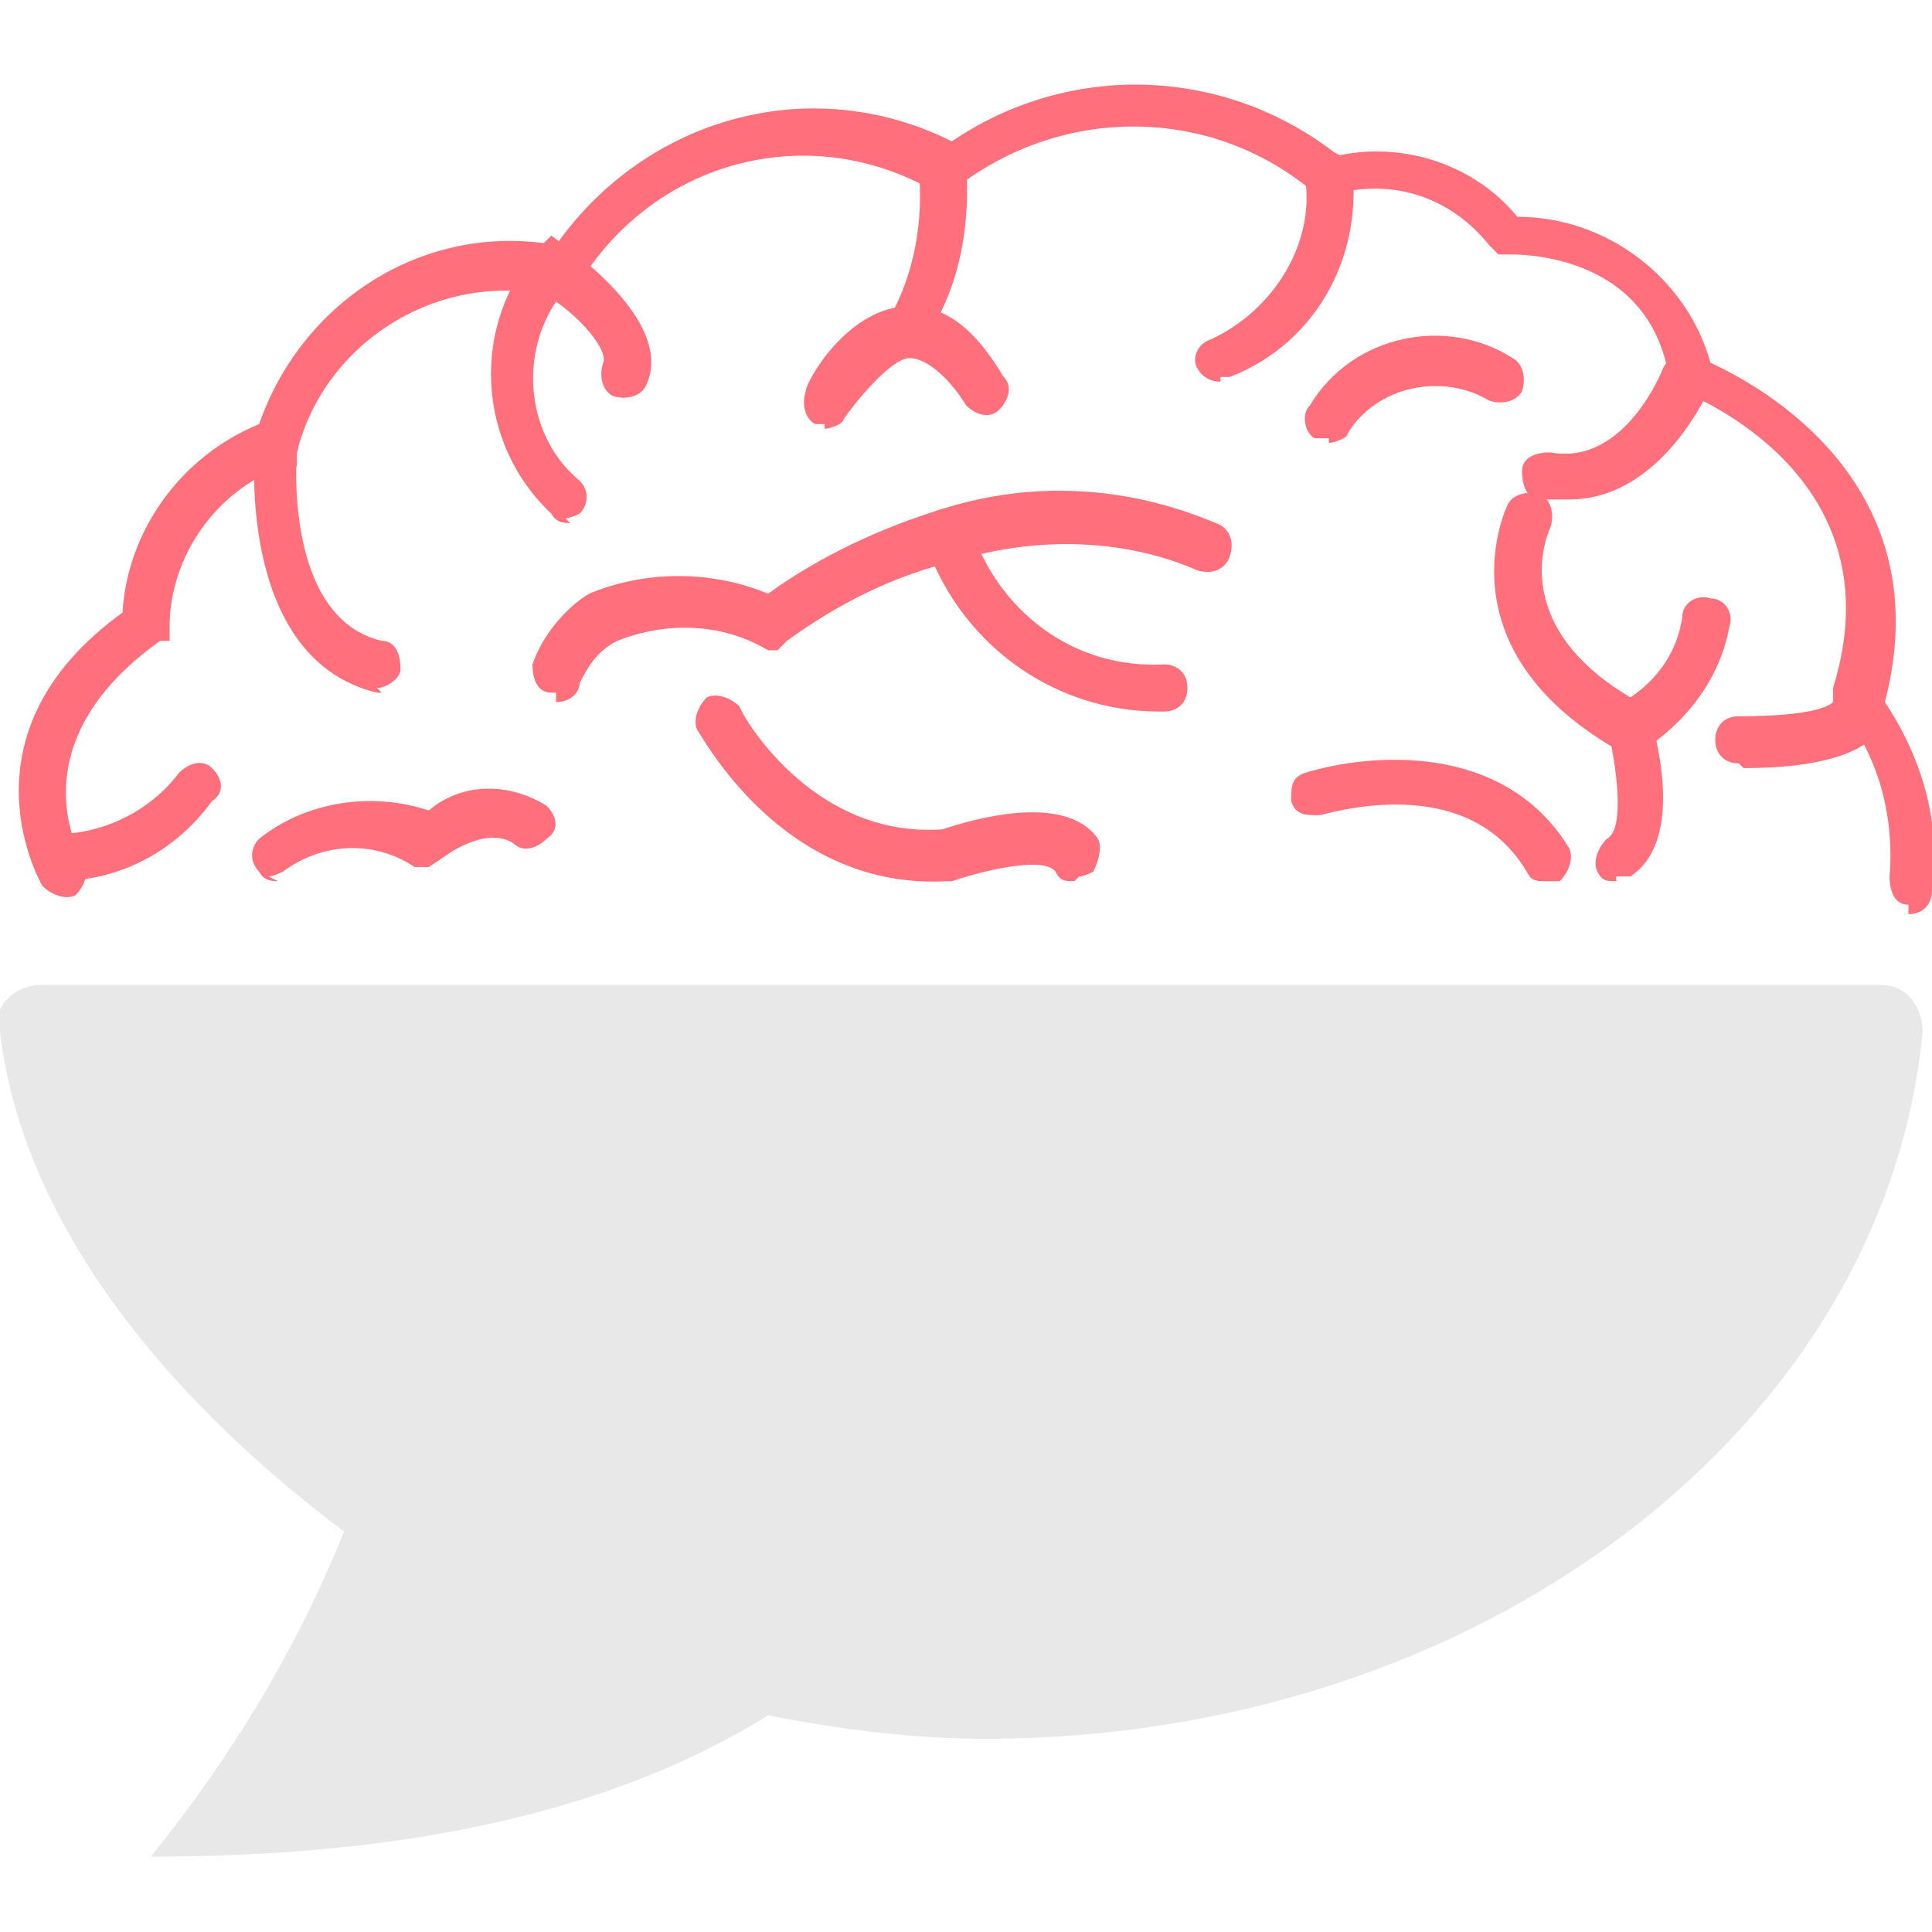
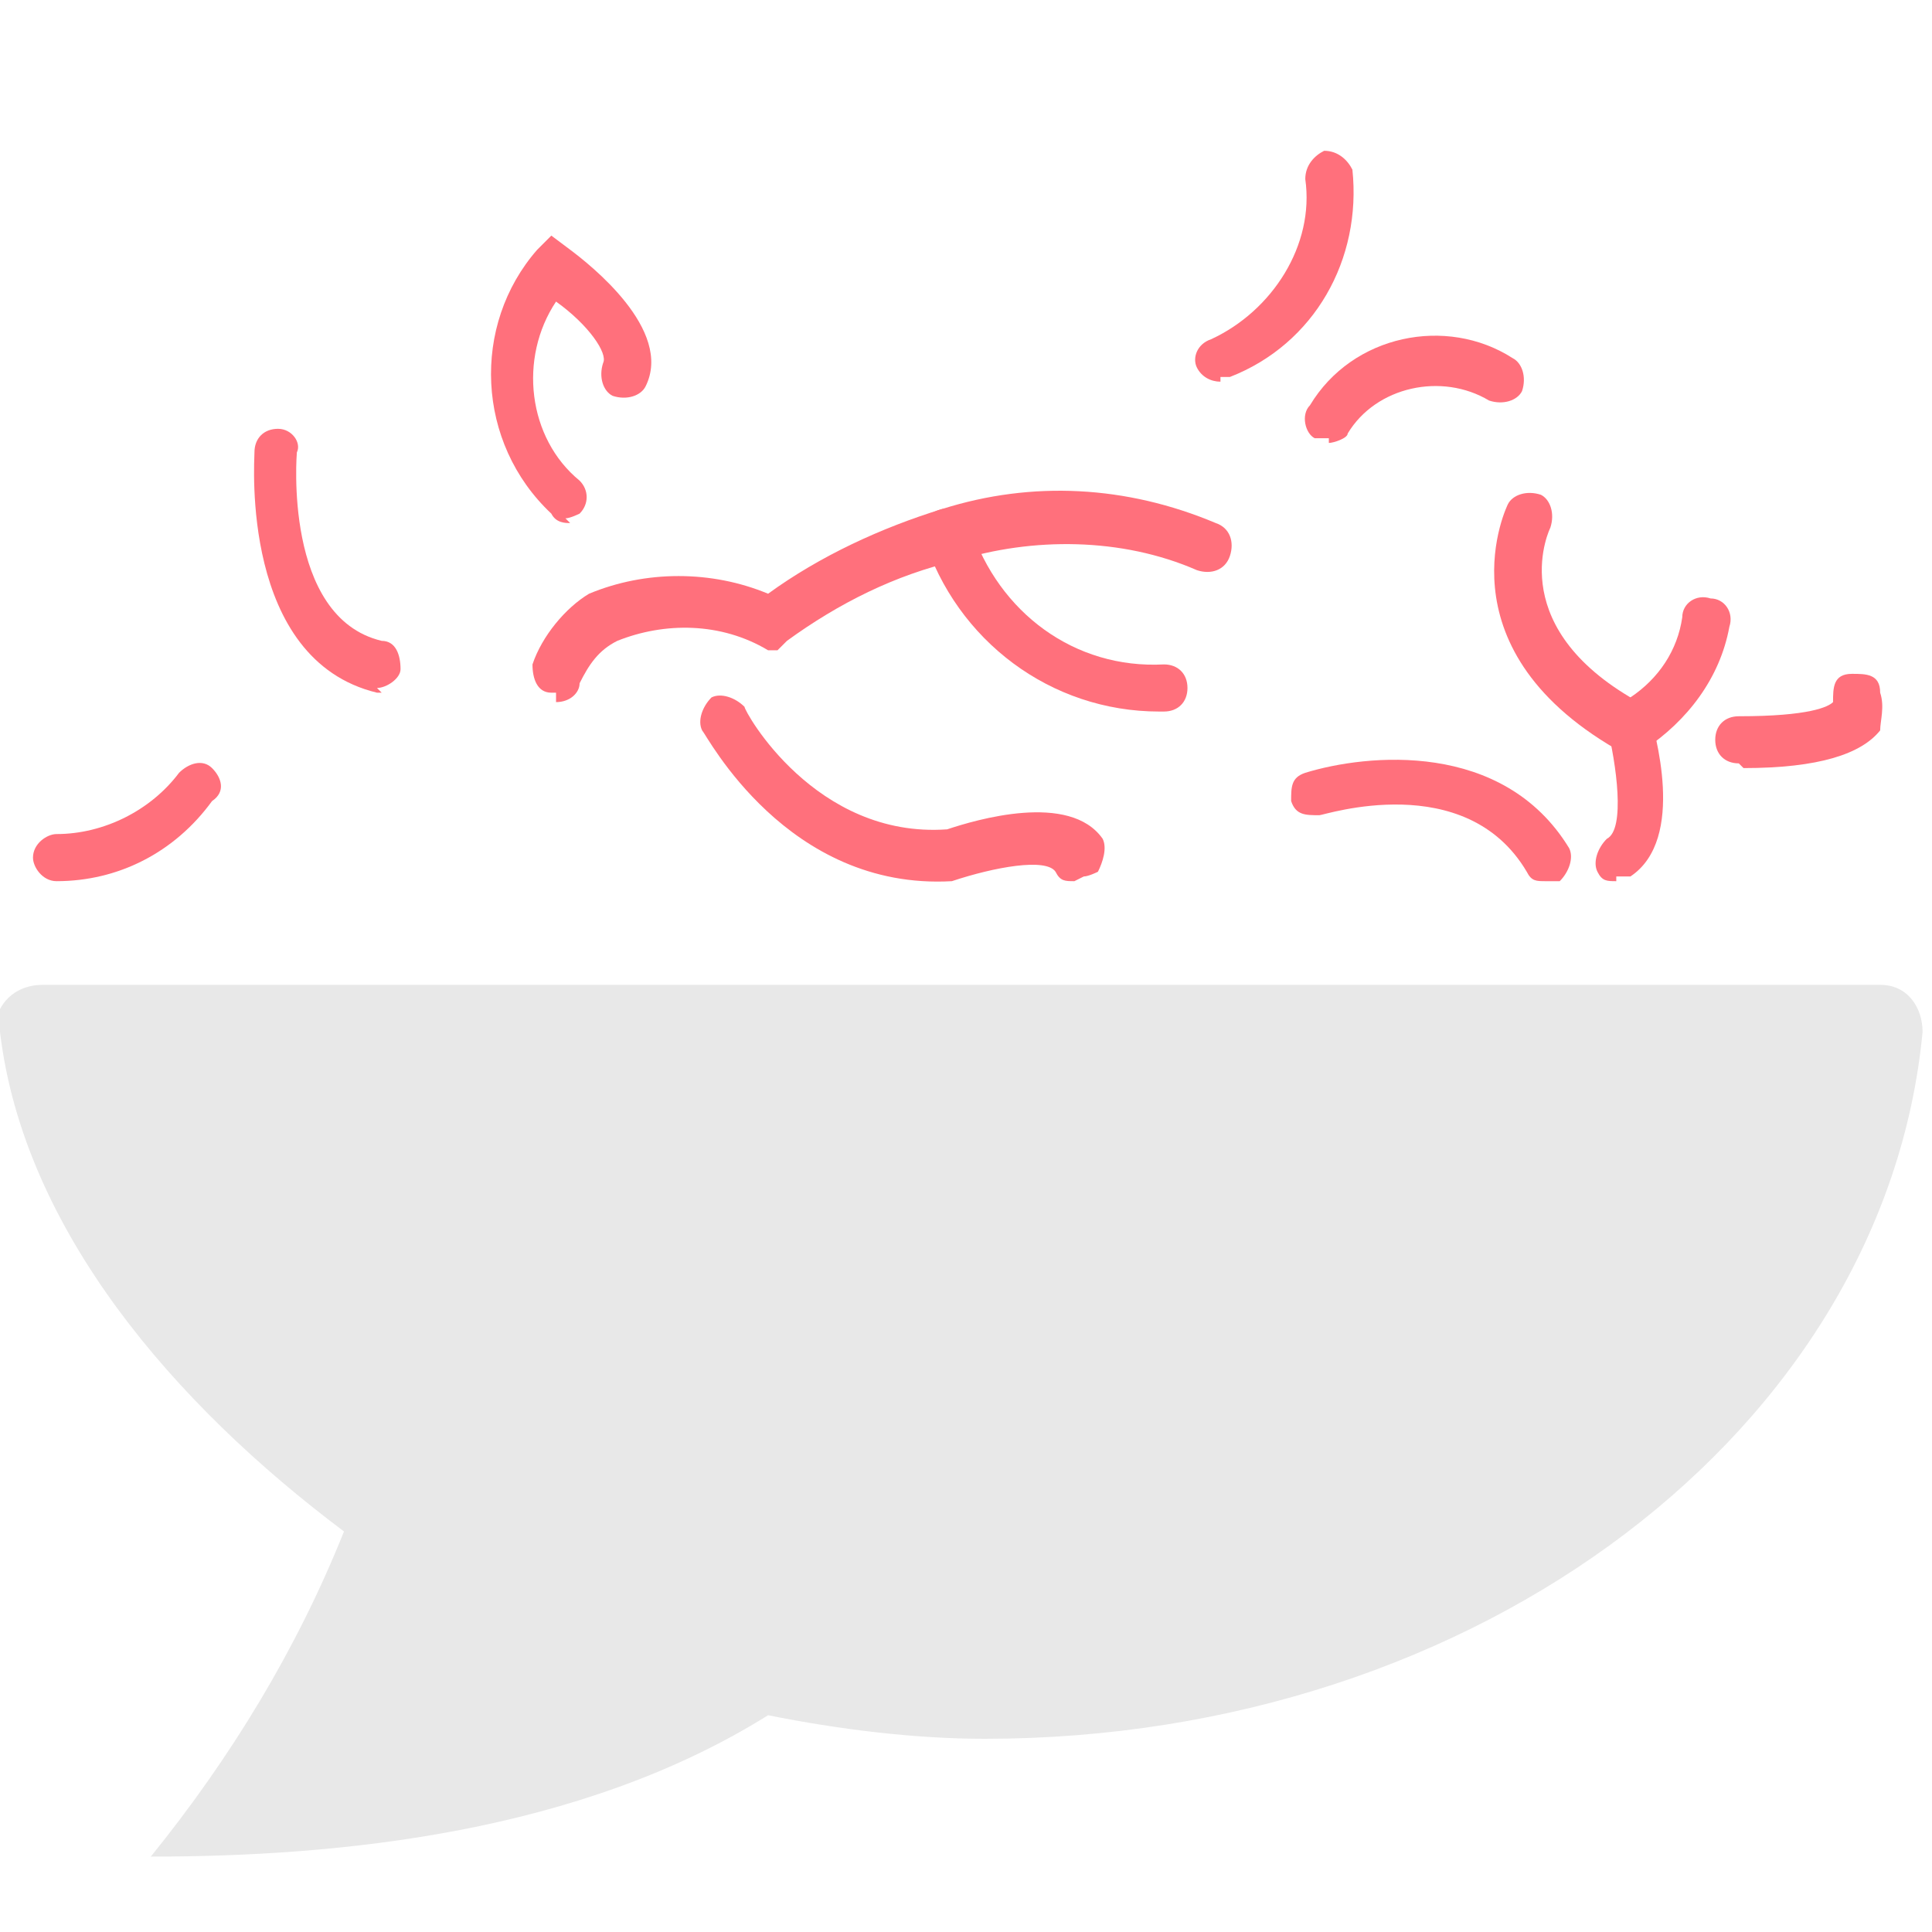
<svg xmlns="http://www.w3.org/2000/svg" id="Layer_1" version="1.1" viewBox="0 0 41 41">
  <defs>
    <style>
      .st0 {
        fill: #ff707c;
      }

      .st1 {
        fill: #e8e8e8;
      }
    </style>
  </defs>
  <path class="st1" d="M0,21.9c.5,4.2,3.7,7.9,7.3,10.6-1,2.5-2.4,4.8-4.1,6.9,4,0,9.1-.5,13.1-3,1.5.3,3.1.5,4.6.5,10.5,0,19.1-6.6,19.9-15,0-.5-.3-1-.9-1,0,0,0,0-.1,0H.9c-.5,0-.9.3-1,.8,0,0,0,.1,0,.2Z" />
-   <path class="st0" d="M40.5,19.2h0c-.3,0-.4-.3-.4-.6.1-1.2-.2-2.5-1-3.5l-.2-.2v-.3c1.4-4.5-3-6.2-3.2-6.3h-.3c0,0,0-.4,0-.4-.5-2.6-3.3-2.5-3.4-2.5h-.2l-.2-.2c-.8-1-2-1.4-3.2-1.1h-.3c0,0-.2,0-.2,0-2.1-1.8-5.2-1.9-7.5-.2l-.2.2h-.3c-2.7-1.6-6-.7-7.6,1.9l-.2.3h-.3c-2.4-.6-4.9.9-5.5,3.3v.3c0,0-.3,0-.3,0-1.4.5-2.4,1.9-2.4,3.4v.3h-.2c-3.1,2.2-1.7,4.6-1.6,4.7.1.2,0,.5-.2.7-.2.1-.5,0-.7-.2,0,0-1.9-3.2,1.7-5.8.1-1.7,1.2-3.3,2.9-4,.9-2.6,3.5-4.3,6.3-3.8,1.9-2.7,5.4-3.7,8.4-2.2,2.5-1.7,5.8-1.6,8.2.3,1.4-.3,2.9.2,3.8,1.3,1.9,0,3.6,1.3,4.1,3.1,1.1.5,4.9,2.6,3.7,7.2.8,1.2,1.2,2.6,1,4,0,.3-.2.5-.5.5Z" />
-   <path class="st0" d="M19.4,7.4c-.3,0-.5-.2-.5-.5,0,0,0-.2,0-.2.5-.9.7-2,.6-3.1,0-.3.2-.5.4-.6.3,0,.5.2.6.4.1,1.3-.1,2.6-.8,3.7,0,.2-.3.2-.4.2Z" />
  <path class="st0" d="M12.1,11.1c-.1,0-.3,0-.4-.2-1.6-1.5-1.7-4-.3-5.6,0,0,0,0,0,0l.3-.3.4.3c.4.3,2.2,1.7,1.6,2.9-.1.2-.4.3-.7.2-.2-.1-.3-.4-.2-.7.1-.2-.3-.8-1-1.3-.8,1.2-.6,2.9.5,3.8.2.2.2.5,0,.7,0,0,0,0,0,0,0,0-.2.1-.3.1Z" />
  <path class="st0" d="M25.9,8.1c-.2,0-.4-.1-.5-.3-.1-.2,0-.5.3-.6,0,0,0,0,0,0,1.3-.6,2.2-2,2-3.4,0-.3.2-.5.4-.6.3,0,.5.2.6.4.2,1.9-.8,3.7-2.6,4.4,0,0-.2,0-.2,0Z" />
  <path class="st0" d="M36.9,16.2c-.3,0-.5-.2-.5-.5s.2-.5.5-.5c1.5,0,1.9-.2,2-.3,0-.3,0-.6.4-.6.3,0,.6,0,.6.4h0c.1.3,0,.6,0,.8-.4.5-1.3.8-2.9.8h0Z" />
-   <path class="st0" d="M33.2,10.6c-.2,0-.3,0-.5,0-.3,0-.4-.3-.4-.6,0-.3.3-.4.6-.4,1.6.3,2.4-1.8,2.4-1.8.1-.2.4-.4.7-.2.2.1.3.4.3.6,0,0-1,2.4-3,2.4Z" />
  <path class="st0" d="M8.1,14.7h-.1c-2.9-.7-2.6-4.9-2.6-5.1,0-.3.2-.5.5-.5,0,0,0,0,0,0,.3,0,.5.3.4.5,0,0-.3,3.5,1.8,4,.3,0,.4.3.4.6,0,.2-.3.4-.5.4Z" />
  <path class="st0" d="M1.2,18.7h0c-.3,0-.5-.3-.5-.5,0-.3.3-.5.5-.5,1,0,2-.5,2.6-1.3.2-.2.5-.3.7-.1h0c.2.2.3.5,0,.7-.8,1.1-2,1.7-3.3,1.7Z" />
-   <path class="st0" d="M5.9,18.7c-.1,0-.3,0-.4-.2-.2-.2-.2-.5,0-.7,1-.8,2.4-1,3.6-.6.7-.6,1.7-.6,2.5-.1.2.2.3.5,0,.7-.2.2-.5.3-.7.1-.6-.4-1.5.3-1.5.3l-.3.2h-.3c-.9-.6-2-.5-2.8.1,0,0-.2.1-.3.1Z" />
-   <path class="st0" d="M22.8,18.7c-.2,0-.3,0-.4-.2-.2-.3-1.3-.1-2.2.2h-.1c-3.5.2-5.2-3.1-5.3-3.2-.1-.2,0-.5.2-.7.2-.1.5,0,.7.2,0,0,0,0,0,0,0,.1,1.5,2.8,4.3,2.6.6-.2,2.6-.8,3.3.2.1.2,0,.5-.1.7,0,0-.2.1-.3.1Z" />
+   <path class="st0" d="M22.8,18.7c-.2,0-.3,0-.4-.2-.2-.3-1.3-.1-2.2.2c-3.5.2-5.2-3.1-5.3-3.2-.1-.2,0-.5.2-.7.2-.1.5,0,.7.2,0,0,0,0,0,0,0,.1,1.5,2.8,4.3,2.6.6-.2,2.6-.8,3.3.2.1.2,0,.5-.1.7,0,0-.2.1-.3.1Z" />
  <path class="st0" d="M32.8,18.7c-.2,0-.3,0-.4-.2-1.3-2.2-4.3-1.2-4.4-1.2-.3,0-.5,0-.6-.3,0,0,0,0,0,0,0-.3,0-.5.3-.6,1.3-.4,4.2-.7,5.6,1.6.1.2,0,.5-.2.7,0,0,0,0,0,0,0,0-.2,0-.2,0Z" />
  <path class="st0" d="M34.5,15.9h-.2c-3.8-2.2-2.3-5.2-2.3-5.2.1-.2.4-.3.7-.2.2.1.3.4.2.7,0,0,0,0,0,0h0c0,0-1,2,1.7,3.6.6-.4,1-1,1.1-1.7,0-.3.3-.5.6-.4.3,0,.5.3.4.6-.2,1.1-.9,2-1.8,2.6h-.3Z" />
  <path class="st0" d="M34.3,18.7c-.2,0-.3,0-.4-.2-.1-.2,0-.5.2-.7.4-.2.2-1.6,0-2.4,0-.3,0-.5.3-.6.3,0,.5,0,.6.3.1.4.8,2.7-.4,3.5,0,0-.2,0-.3,0Z" />
  <path class="st0" d="M11.8,14.7h-.1c-.3,0-.4-.3-.4-.6,0,0,0,0,0,0,.2-.6.7-1.2,1.2-1.5,1.2-.5,2.6-.5,3.8,0,1.1-.8,2.4-1.4,3.7-1.8,1.9-.6,3.9-.5,5.8.3.3.1.4.4.3.7-.1.3-.4.4-.7.3-1.6-.7-3.5-.7-5.1-.2-1.3.3-2.5.9-3.6,1.7l-.2.2h-.2c-1-.6-2.2-.6-3.2-.2-.4.2-.6.5-.8.9,0,.2-.2.4-.5.4Z" />
  <path class="st0" d="M24.6,15.1h0c-2.3,0-4.3-1.5-5-3.7,0-.3,0-.5.4-.6,0,0,0,0,0,0,.3,0,.5,0,.6.4,0,0,0,0,0,0h0c.6,1.8,2.2,3,4.1,2.9.3,0,.5.2.5.5s-.2.5-.5.5h0Z" />
  <path class="st0" d="M28.2,9.3c0,0-.2,0-.3,0-.2-.1-.3-.5-.1-.7.9-1.5,2.9-1.9,4.3-1,0,0,0,0,0,0,.2.1.3.4.2.7-.1.2-.4.3-.7.2-1-.6-2.4-.3-3,.7,0,.1-.3.2-.4.2Z" />
-   <path class="st0" d="M17.5,9c0,0-.2,0-.2,0-.2-.1-.3-.4-.2-.7,0-.2.9-1.8,2.2-1.8h0c.8,0,1.4.5,2,1.5.2.2.1.5-.1.7-.2.2-.5.1-.7-.1,0,0,0,0,0,0-.3-.5-.8-1-1.2-1s-1.2,1-1.4,1.3c0,.1-.3.2-.4.2Z" />
</svg>